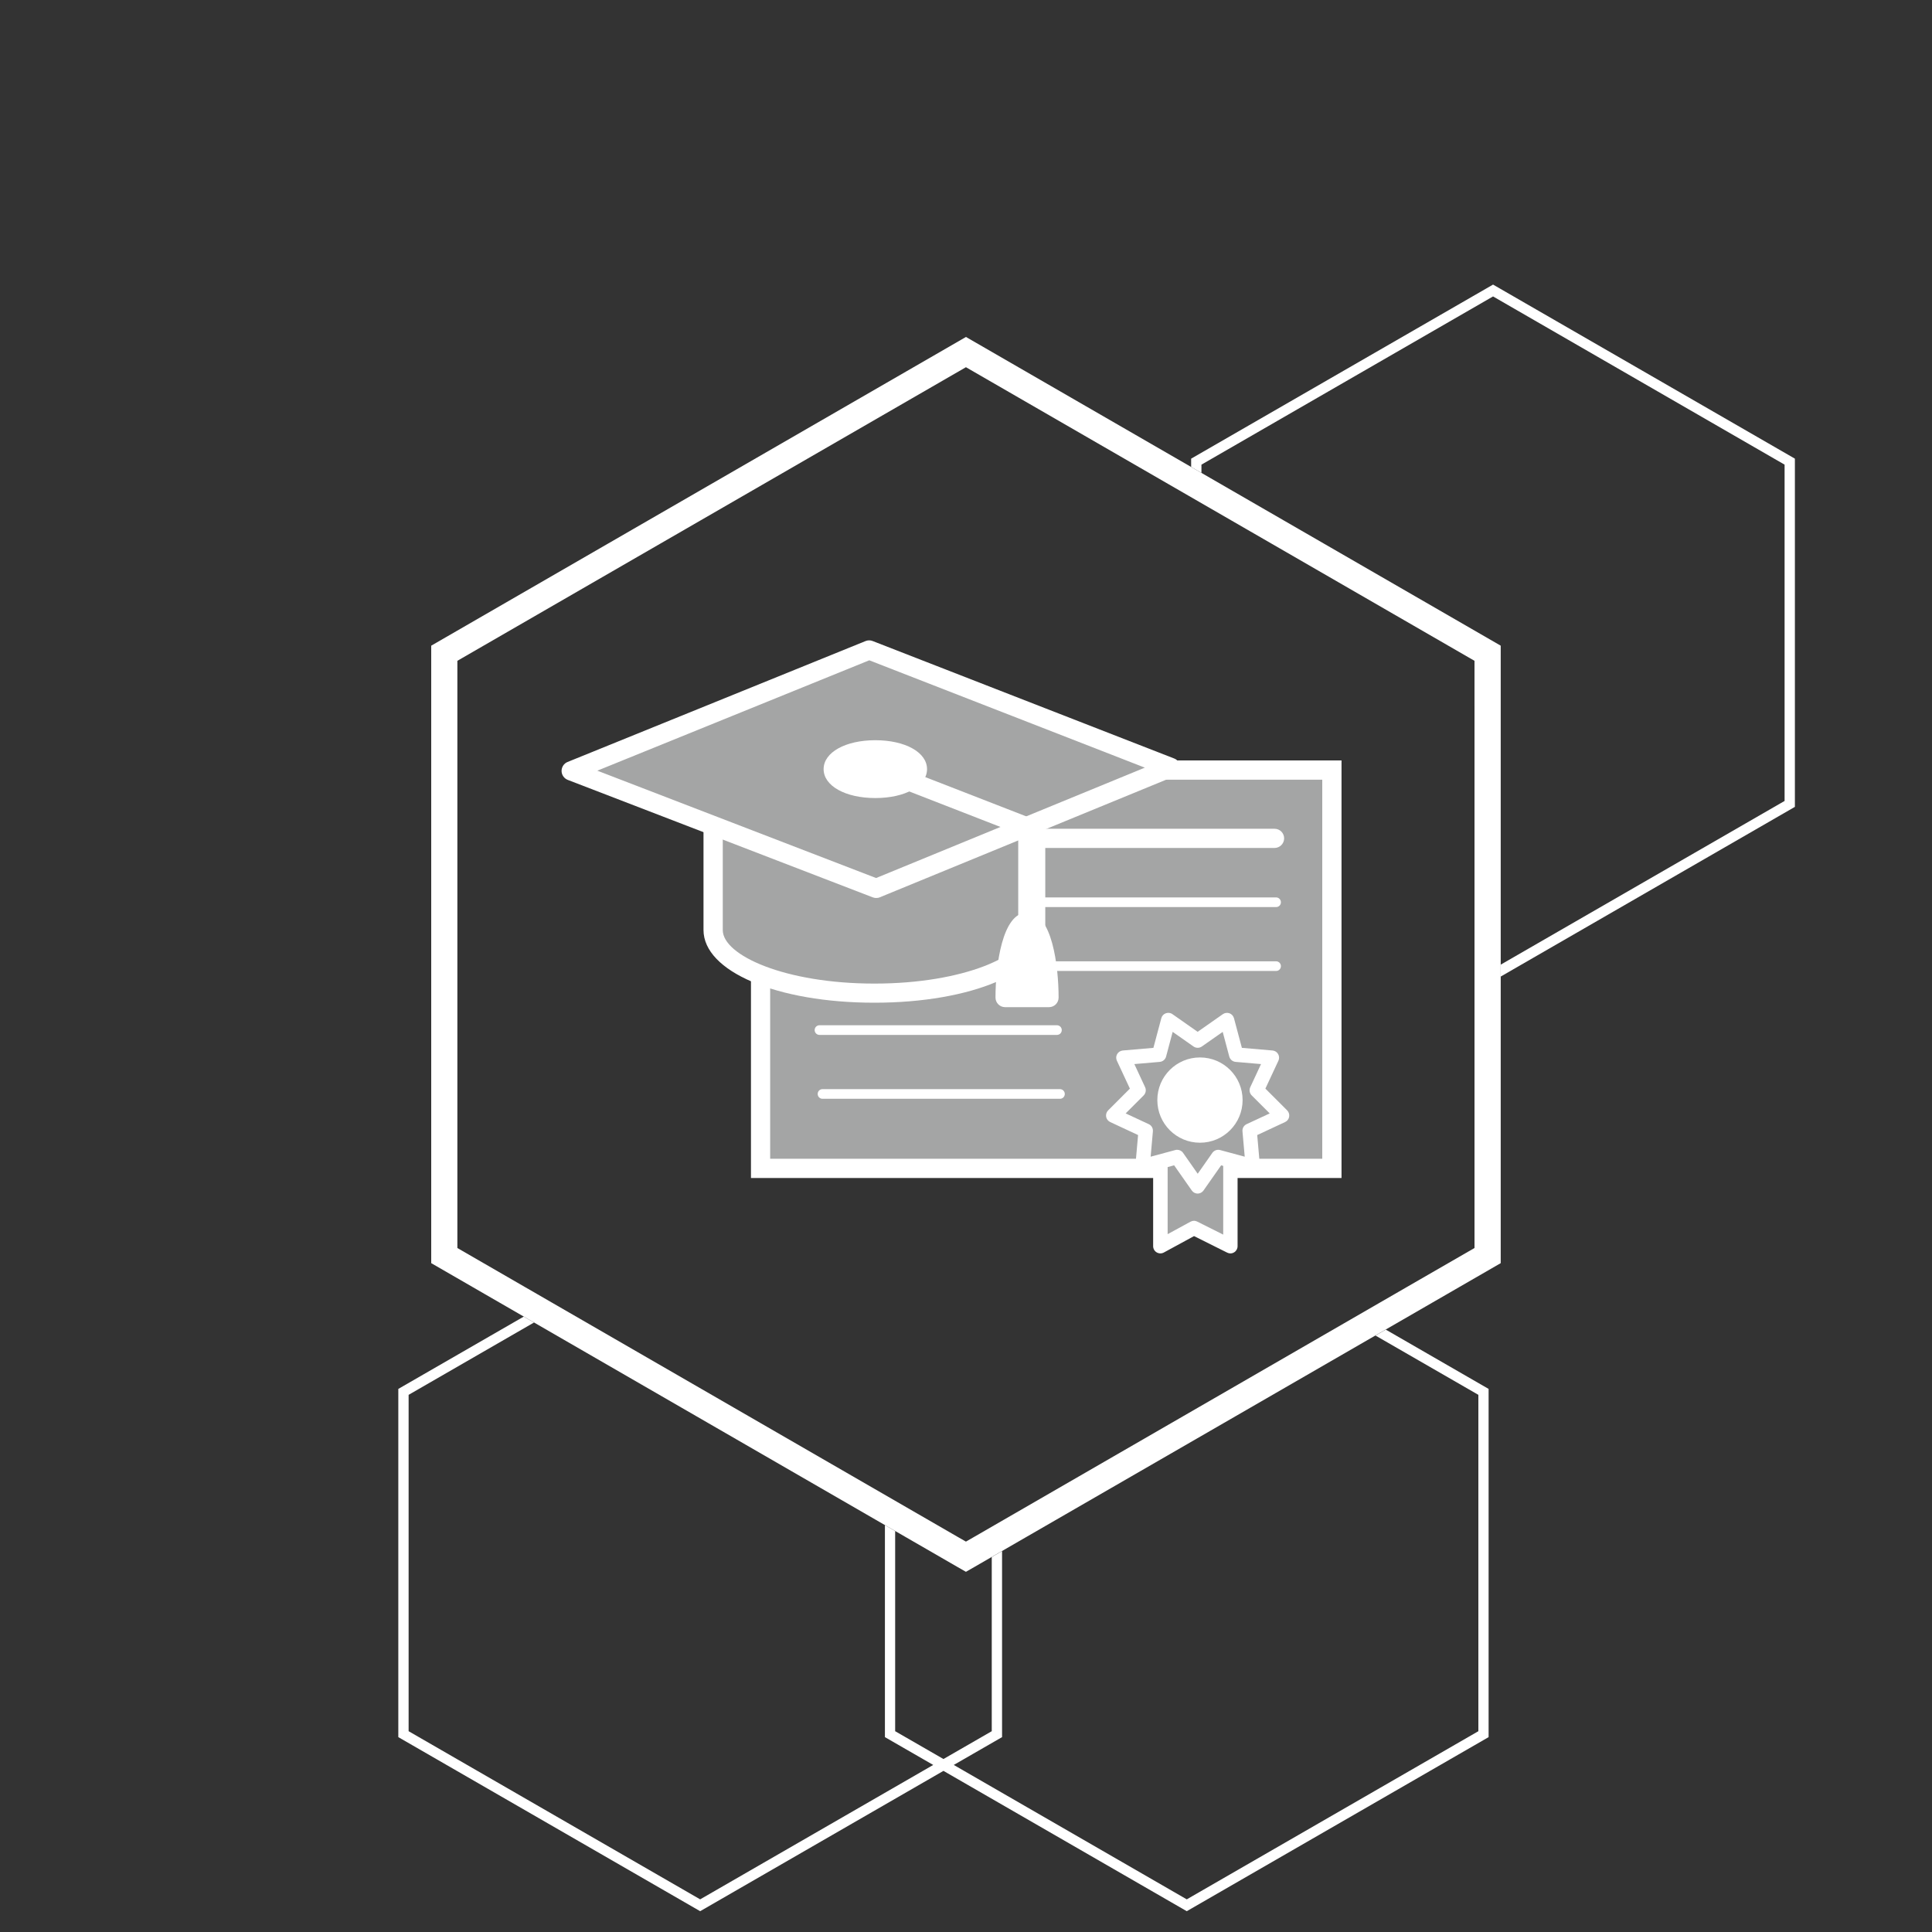
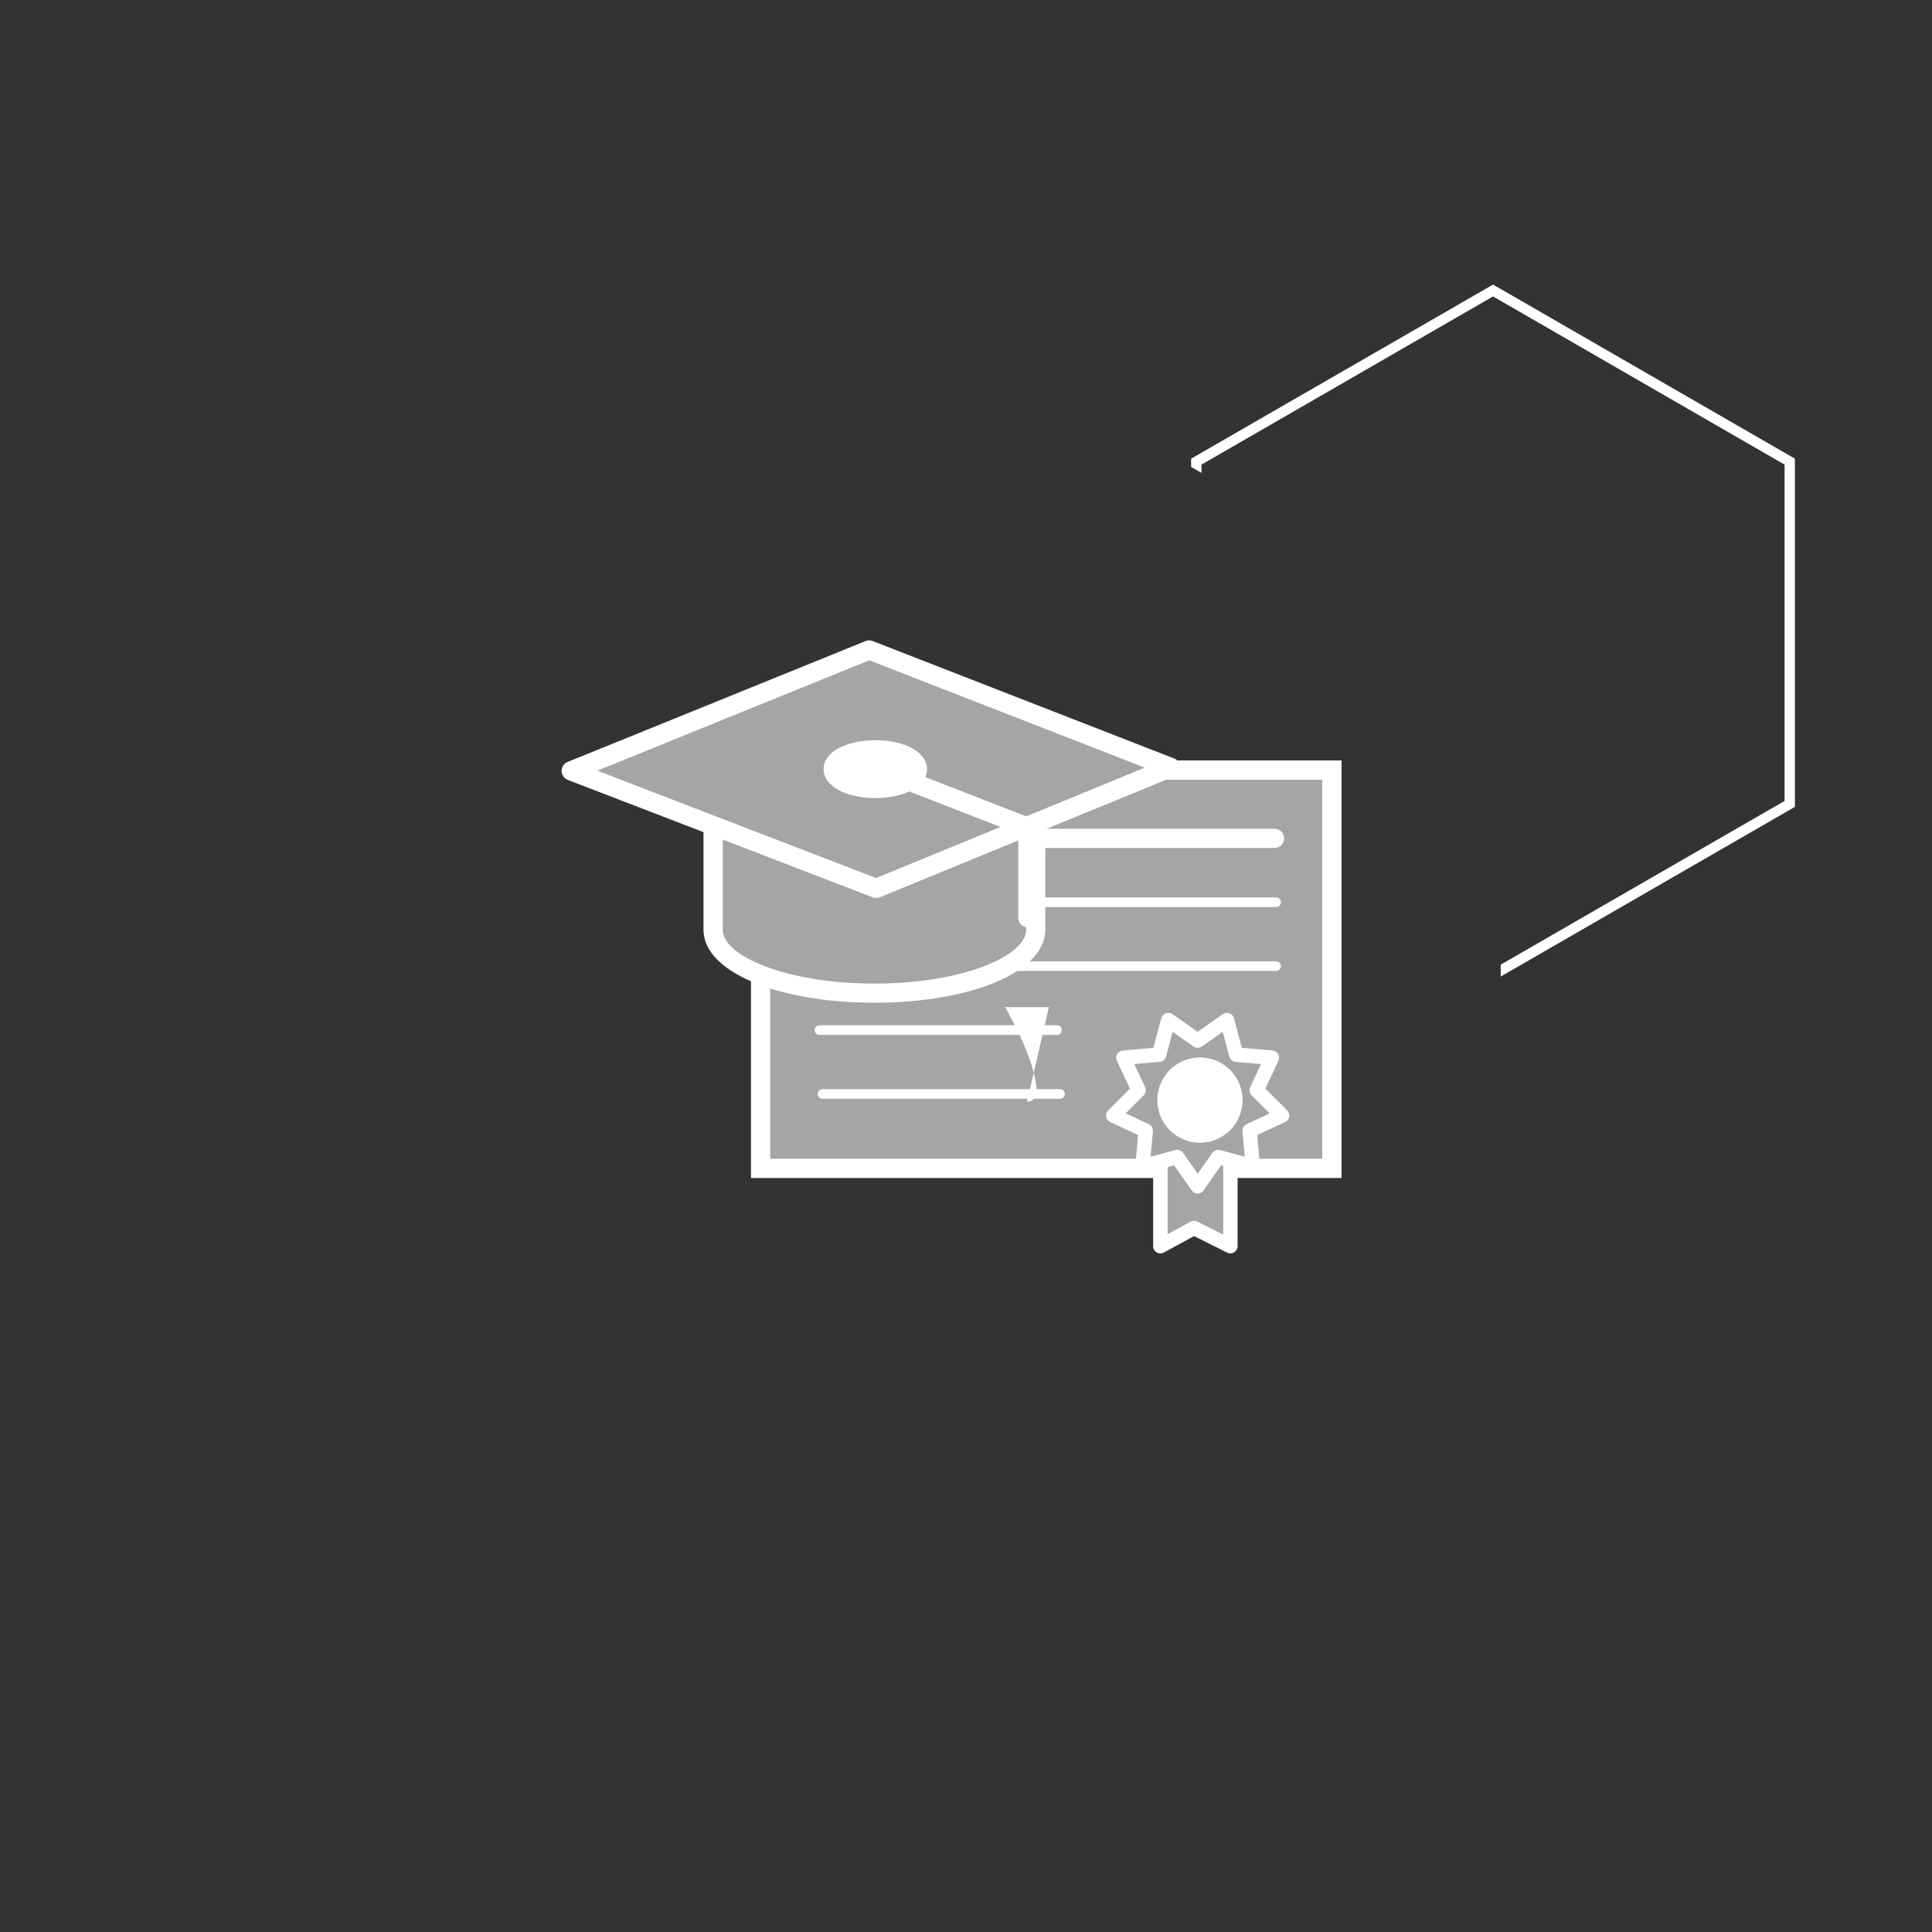
<svg xmlns="http://www.w3.org/2000/svg" viewBox="0 0 300 300">
  <rect x="0" y="0" width="300" height="300" fill="#333333" stroke="none" />
  <defs>
    <style>
      .cls-1 {
        fill: #a4a5a5;
      }

      .cls-1, .cls-2, .cls-3 {
        stroke-width: 0px;
      }

      .cls-2 {
        fill: none;
      }

      .cls-3 {
        fill: #fff;
      }
    </style>
  </defs>
  <g id="Esagoni-indaco">
-     <polygon class="cls-3" points="215.18 206.46 213.58 207.38 229.56 216.59 229.56 268.82 184.28 294.93 148.1 274.06 155.6 269.74 155.6 240.85 154 241.77 154 268.82 146.5 273.14 139 268.82 139 237.74 137.41 236.81 137.41 269.74 144.91 274.06 108.72 294.93 63.45 268.82 63.45 216.59 82.92 205.36 81.33 204.44 61.85 215.67 61.85 269.74 108.72 296.77 146.5 274.98 184.28 296.77 231.15 269.74 231.15 215.67 215.18 206.46" />
    <polygon class="cls-3" points="278.71 71.22 231.84 44.19 184.96 71.22 184.96 72.51 186.56 73.43 186.56 72.15 231.84 46.03 277.11 72.15 277.11 124.37 233.03 149.79 233.03 151.64 278.71 125.29 278.71 71.22" />
    <rect class="cls-2" y="-1.52" width="299.72" height="299.72" />
    <g>
      <rect class="cls-1" x="118.11" y="119.57" width="88.71" height="61.85" />
      <path class="cls-3" d="M205.32,179.93h-85.73v-58.86h85.73v58.86ZM208.31,118.08h-91.7v64.84h91.7v-64.84Z" />
      <path class="cls-3" d="M197.91,131.67h-70.9c-.83,0-1.49-.67-1.49-1.49s.67-1.49,1.49-1.49h70.9c.83,0,1.49.67,1.49,1.49s-.67,1.49-1.49,1.49Z" />
      <path class="cls-3" d="M198.15,140.85h-70.9c-.41,0-.75-.33-.75-.75s.33-.75.75-.75h70.9c.41,0,.75.33.75.75s-.33.75-.75.75Z" />
      <path class="cls-3" d="M198.15,150.77h-70.9c-.41,0-.75-.33-.75-.75s.33-.75.75-.75h70.9c.41,0,.75.33.75.75s-.33.75-.75.75Z" />
      <path class="cls-3" d="M164.12,160.7h-36.87c-.41,0-.75-.33-.75-.75s.33-.75.75-.75h36.87c.41,0,.75.33.75.75s-.33.75-.75.75Z" />
      <path class="cls-3" d="M164.59,170.62h-36.87c-.41,0-.75-.33-.75-.75s.33-.75.75-.75h36.87c.41,0,.75.33.75.75s-.33.75-.75.75Z" />
      <polygon class="cls-1" points="191.06 193.51 185.39 190.67 180.19 193.51 180.19 171.77 191.06 171.77 191.06 193.51" />
      <path class="cls-3" d="M191.06,194.63c-.17,0-.34-.04-.5-.12l-5.15-2.57-4.69,2.55c-.35.19-.77.18-1.11-.02-.34-.2-.55-.57-.55-.96v-21.74c0-.62.5-1.12,1.12-1.12h10.87c.62,0,1.12.5,1.12,1.12v21.74c0,.39-.2.75-.53.95-.18.11-.38.17-.59.17ZM185.39,189.56c.17,0,.34.04.5.12l4.05,2.03v-18.81h-8.63v18.74l3.54-1.93c.17-.09.35-.14.54-.14Z" />
      <polygon class="cls-1" points="185.98 161.58 190.54 158.39 191.97 163.76 197.51 164.24 195.16 169.28 199.09 173.21 194.05 175.56 194.54 181.1 189.17 179.66 185.98 184.21 182.79 179.66 177.42 181.1 177.91 175.56 172.87 173.21 176.8 169.28 174.45 164.24 179.99 163.76 181.43 158.39 185.98 161.58" />
      <path class="cls-3" d="M185.98,185.34c-.37,0-.71-.18-.92-.48l-2.74-3.91-4.61,1.24c-.35.09-.73.01-1.01-.22-.28-.24-.43-.59-.4-.96l.42-4.76-4.33-2.02c-.33-.16-.57-.46-.63-.82s.05-.73.31-.99l3.38-3.38-2.02-4.33c-.16-.33-.14-.72.04-1.03.18-.32.51-.52.87-.56l4.76-.41,1.23-4.61c.09-.35.36-.64.7-.76.34-.12.73-.08,1.03.14l3.91,2.74,3.91-2.74c.3-.21.68-.26,1.03-.14.34.12.6.41.7.76l1.23,4.61,4.76.41c.36.03.69.24.87.56.18.32.2.7.04,1.03l-2.02,4.33,3.38,3.38c.26.26.37.63.31.99s-.3.67-.63.82l-4.33,2.02.42,4.76c.03.36-.12.72-.4.96-.28.24-.66.32-1.01.22l-4.61-1.24-2.74,3.91c-.21.3-.55.48-.92.48ZM182.79,178.54c.36,0,.71.17.92.48l2.27,3.24,2.27-3.24c.27-.39.76-.56,1.21-.44l3.82,1.03-.35-3.94c-.04-.47.21-.91.64-1.11l3.59-1.67-2.8-2.8c-.33-.33-.42-.84-.22-1.27l1.67-3.59-3.94-.34c-.47-.04-.86-.37-.99-.83l-1.02-3.83-3.24,2.27c-.38.27-.9.27-1.29,0l-3.24-2.27-1.02,3.83c-.12.46-.52.79-.99.83l-3.94.34,1.67,3.59c.2.43.11.93-.22,1.27l-2.8,2.8,3.59,1.67c.43.2.68.64.64,1.11l-.35,3.94,3.82-1.03c.1-.03.19-.04.29-.04Z" />
      <path class="cls-3" d="M192.95,170.82c0,3.65-2.96,6.62-6.62,6.62s-6.62-2.96-6.62-6.62,2.96-6.62,6.62-6.62,6.62,2.96,6.62,6.62" />
      <path class="cls-1" d="M110.74,121v23.41c0,5.41,11.21,9.8,25.04,9.8s25.04-4.39,25.04-9.8v-23.41h-50.09Z" />
      <path class="cls-3" d="M135.78,155.7c-15.13,0-26.54-4.85-26.54-11.29v-23.41c0-.83.67-1.49,1.49-1.49h50.09c.83,0,1.49.67,1.49,1.49v23.41c0,6.44-11.41,11.29-26.54,11.29ZM112.23,122.5v21.92c0,3.93,9.67,8.31,23.55,8.31s23.55-4.38,23.55-8.31v-21.92h-47.1Z" />
      <polygon class="cls-1" points="134.97 100.93 181.79 119.17 136.06 137.95 88.69 119.71 134.97 100.93" />
      <path class="cls-3" d="M136.06,139.44c-.18,0-.36-.03-.54-.1l-47.36-18.24c-.57-.22-.95-.77-.96-1.38,0-.61.36-1.17.93-1.4l46.28-18.78c.35-.14.75-.14,1.1,0l46.82,18.24c.57.22.95.77.95,1.38s-.36,1.16-.93,1.39l-45.73,18.78c-.18.08-.38.11-.57.11ZM92.75,119.67l43.29,16.67,41.73-17.14-42.79-16.67-42.23,17.14Z" />
-       <path class="cls-3" d="M162.87,156.39h-6.8c-.83,0-1.49-.67-1.49-1.49,0-4.9,1.03-13.2,4.9-13.2s4.9,8.3,4.9,13.2c0,.83-.67,1.49-1.49,1.49Z" />
+       <path class="cls-3" d="M162.87,156.39h-6.8s4.9,8.3,4.9,13.2c0,.83-.67,1.49-1.49,1.49Z" />
      <path class="cls-3" d="M159.6,144c-.83,0-1.49-.67-1.49-1.49v-13.03l-21.37-8.31c-.77-.3-1.15-1.16-.85-1.93.3-.77,1.17-1.15,1.93-.85l22.32,8.68c.57.22.95.78.95,1.39v14.05c0,.83-.67,1.49-1.49,1.49Z" />
      <path class="cls-3" d="M135.92,123.92c-4.65,0-8.03-1.89-8.03-4.49s3.38-4.49,8.03-4.49,8.03,1.89,8.03,4.49-3.38,4.49-8.03,4.49ZM140.96,119.45h0,0Z" />
    </g>
  </g>
  <g id="icona-cornice">
-     <path class="cls-3" d="M150,52.32l-49.35,28.49-2.27,1.31-31.42,18.14v95.88l81.79,47.22,1.24.71,1.03-.59,36.8-21.24,2.27-1.31,32.34-18.67,2.27-1.31,8.33-4.81v-95.88l-83.04-47.94ZM228.96,109.52v84.27l-8.34,4.81-2.27,1.31-32.33,18.67-2.27,1.31-32.73,18.9-1.03.59-1.24-.71-77.73-44.88v-91.18l31.42-18.14,2.27-1.31,45.28-26.14,78.97,45.59v6.91Z" />
-   </g>
+     </g>
</svg>